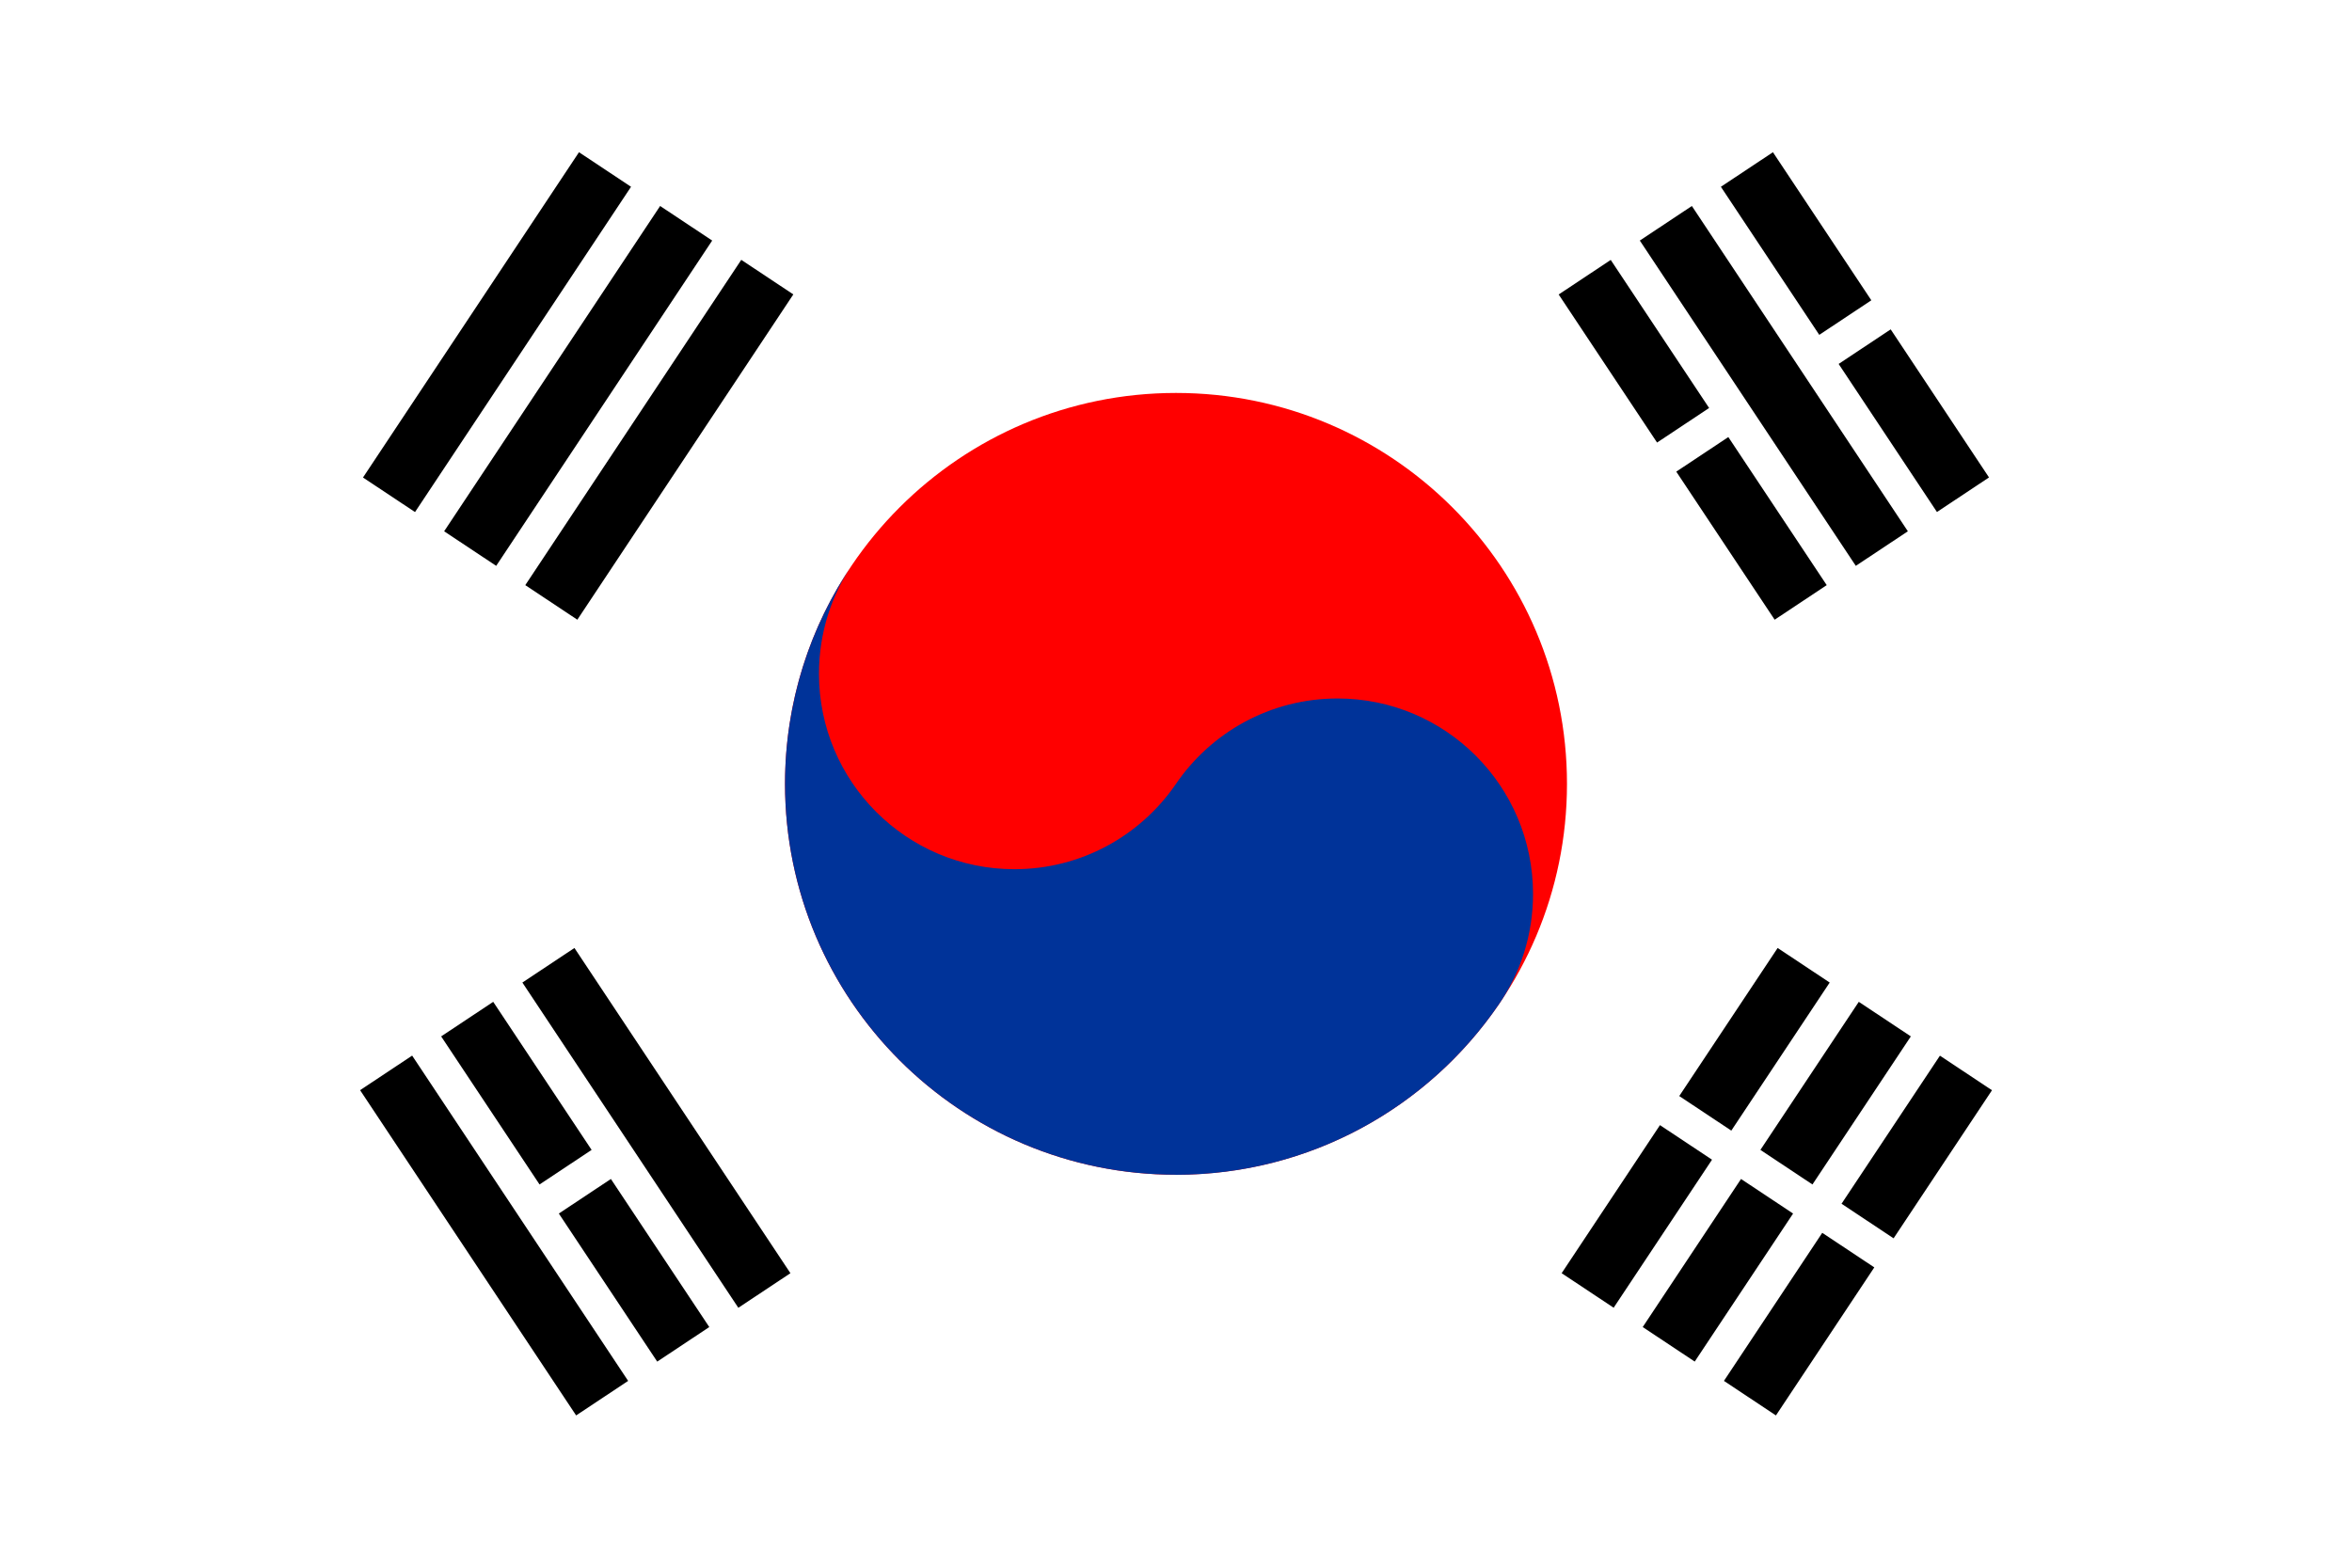
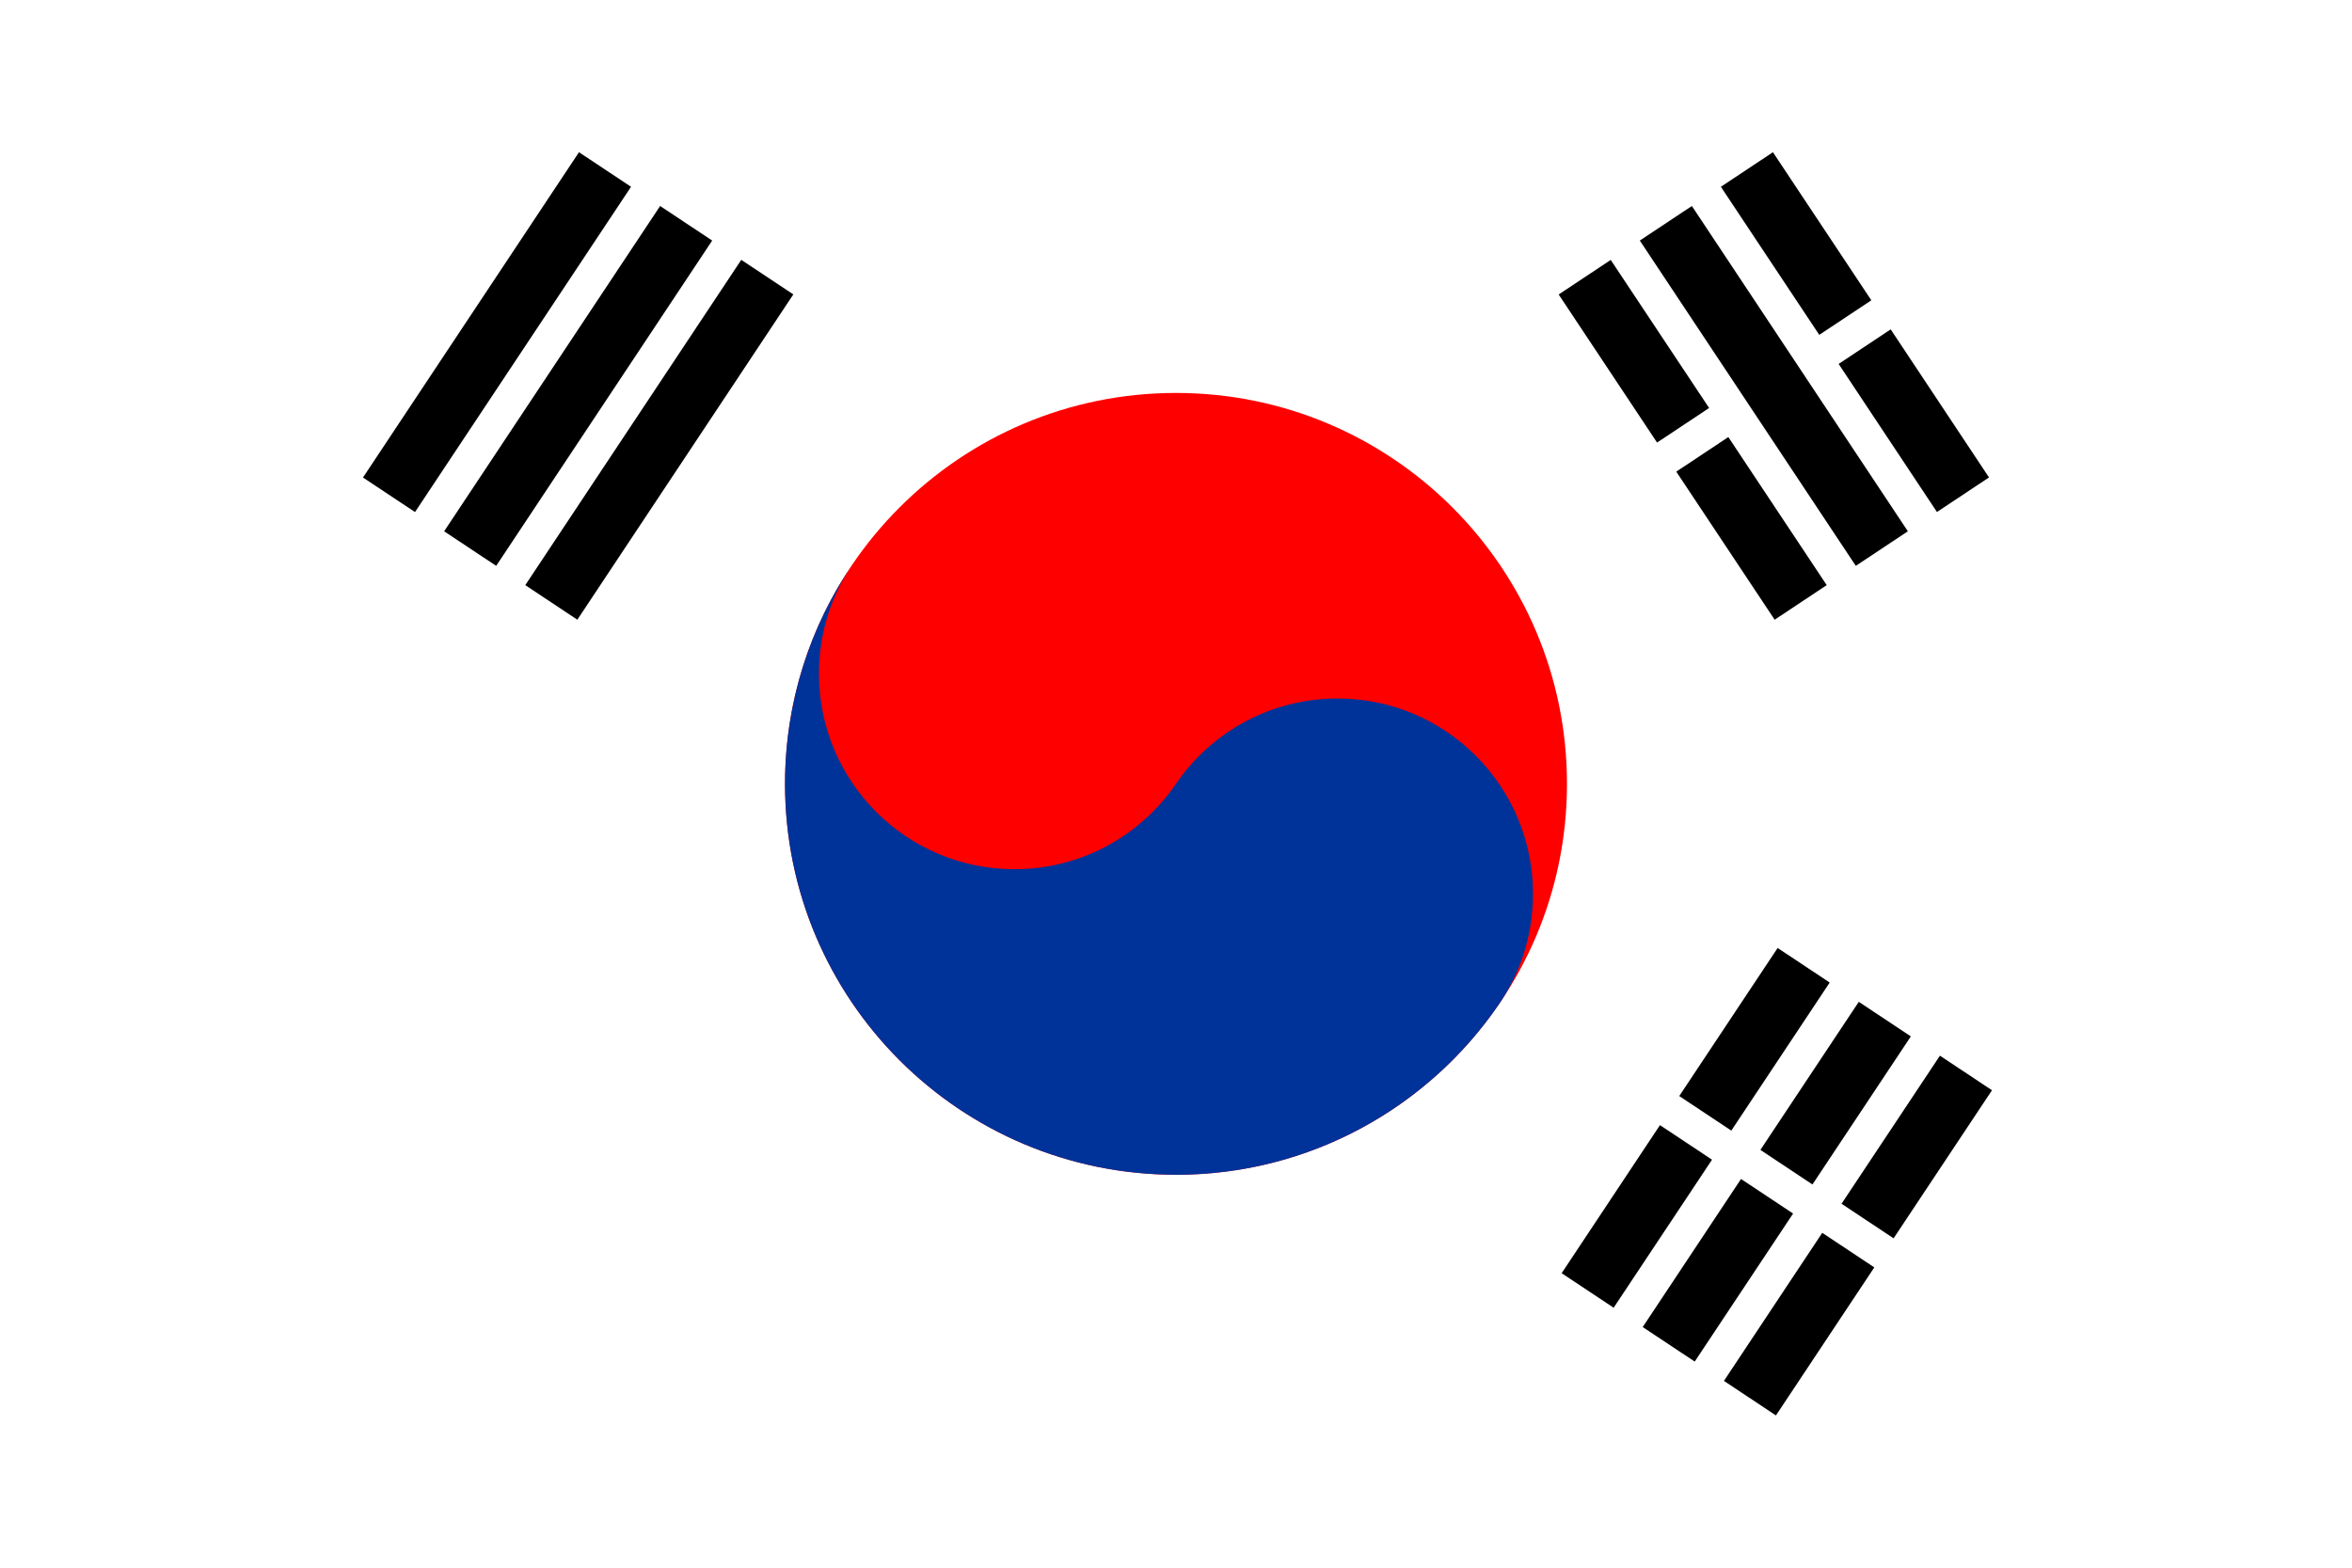
<svg xmlns="http://www.w3.org/2000/svg" id="_Ñëîé_1" data-name="Ñëîé 1" viewBox="0 0 300 200">
  <defs>
    <style>
      .cls-1 {
        fill: red;
      }

      .cls-1, .cls-2, .cls-3 {
        fill-rule: evenodd;
      }

      .cls-2 {
        fill: #039;
      }

      .cls-4 {
        fill: #fff;
      }
    </style>
  </defs>
  <rect class="cls-4" y="0" width="300" height="200" />
  <g>
    <g>
      <path class="cls-1" d="M150,149.87c-27.54,0-49.87-22.33-49.87-49.87s22.33-49.87,49.87-49.87,49.87,22.33,49.87,49.87-22.33,49.87-49.87,49.87Z" />
      <path class="cls-2" d="M150,149.87c-27.54,0-49.87-22.33-49.87-49.87,0-10.41,3.19-20.07,8.64-28.07-2.72,3.99-4.31,8.82-4.31,14.02,0,13.77,11.16,24.94,24.93,24.94,8.52,0,16.04-4.27,20.54-10.79,4.48-6.63,12.07-10.99,20.68-10.99,13.77,0,24.93,11.16,24.93,24.94,0,5.23-1.61,10.09-4.37,14.1-8.98,13.12-24.07,21.73-41.18,21.73Z" />
    </g>
    <path class="cls-3" d="M52.94,65.32l27.55-41.49-6.64-4.41-27.55,41.5,6.64,4.41h0ZM73.64,79.06l-6.64-4.41,27.55-41.5,6.64,4.41-27.55,41.5h0ZM63.29,72.19l-6.64-4.41,27.55-41.5,6.64,4.41-27.55,41.5Z" />
    <path class="cls-3" d="M205.82,166.84l12.55-18.89-6.64-4.41-12.54,18.89,6.64,4.41h0ZM220.83,144.24l-6.64-4.41,12.55-18.89,6.64,4.41-12.55,18.89h0ZM226.52,180.58l12.55-18.89-6.64-4.41-12.54,18.89,6.64,4.41h0ZM241.53,157.98l-6.64-4.41,12.55-18.89,6.64,4.41-12.55,18.89h0ZM216.17,173.71l-6.64-4.41,12.54-18.89,6.64,4.41-12.55,18.89h0ZM231.18,151.11l12.55-18.89-6.64-4.41-12.55,18.89,6.64,4.41Z" />
    <path class="cls-3" d="M236.71,72.19l-27.55-41.5,6.64-4.41,27.55,41.5-6.64,4.41h0ZM226.36,79.06l6.64-4.41-12.55-18.89-6.64,4.41,12.55,18.89h0ZM211.36,56.46l6.64-4.41-12.55-18.89-6.64,4.41,12.55,18.89h0ZM247.06,65.32l6.64-4.41-12.54-18.89-6.64,4.41,12.54,18.89h0ZM232.05,42.72l6.64-4.41-12.55-18.89-6.64,4.41,12.55,18.89Z" />
-     <path class="cls-3" d="M68.82,151.11l-12.55-18.89,6.64-4.41,12.55,18.89-6.64,4.41h0ZM73.48,180.58l6.64-4.41-27.55-41.5-6.64,4.41,27.56,41.5h0ZM94.18,166.84l6.64-4.41-27.55-41.49-6.64,4.41,27.55,41.5h0ZM83.83,173.71l6.64-4.41-12.55-18.89-6.64,4.41,12.55,18.89Z" />
  </g>
</svg>